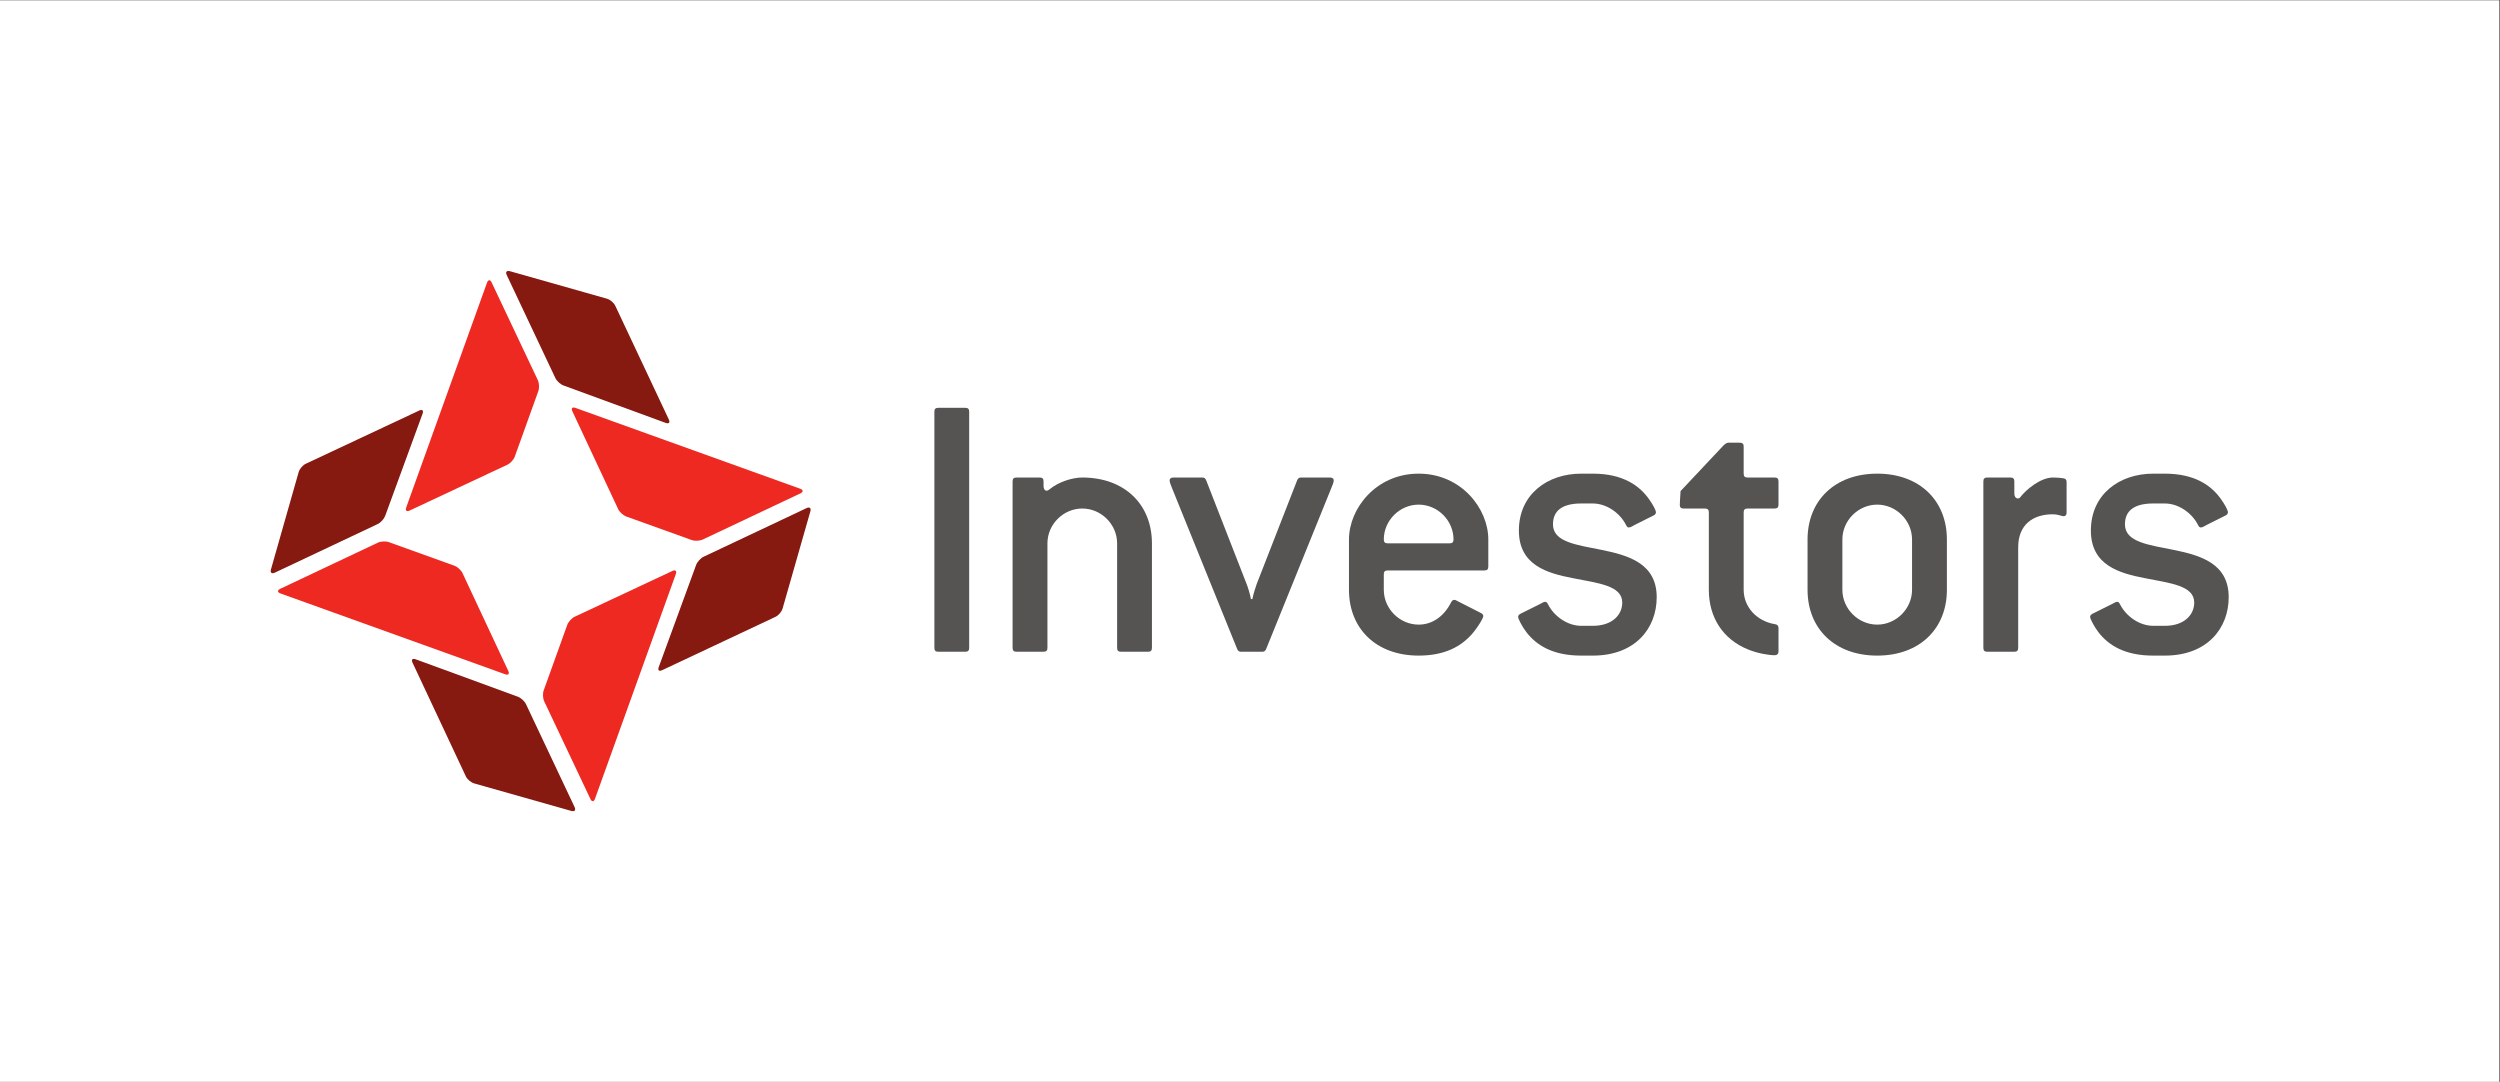
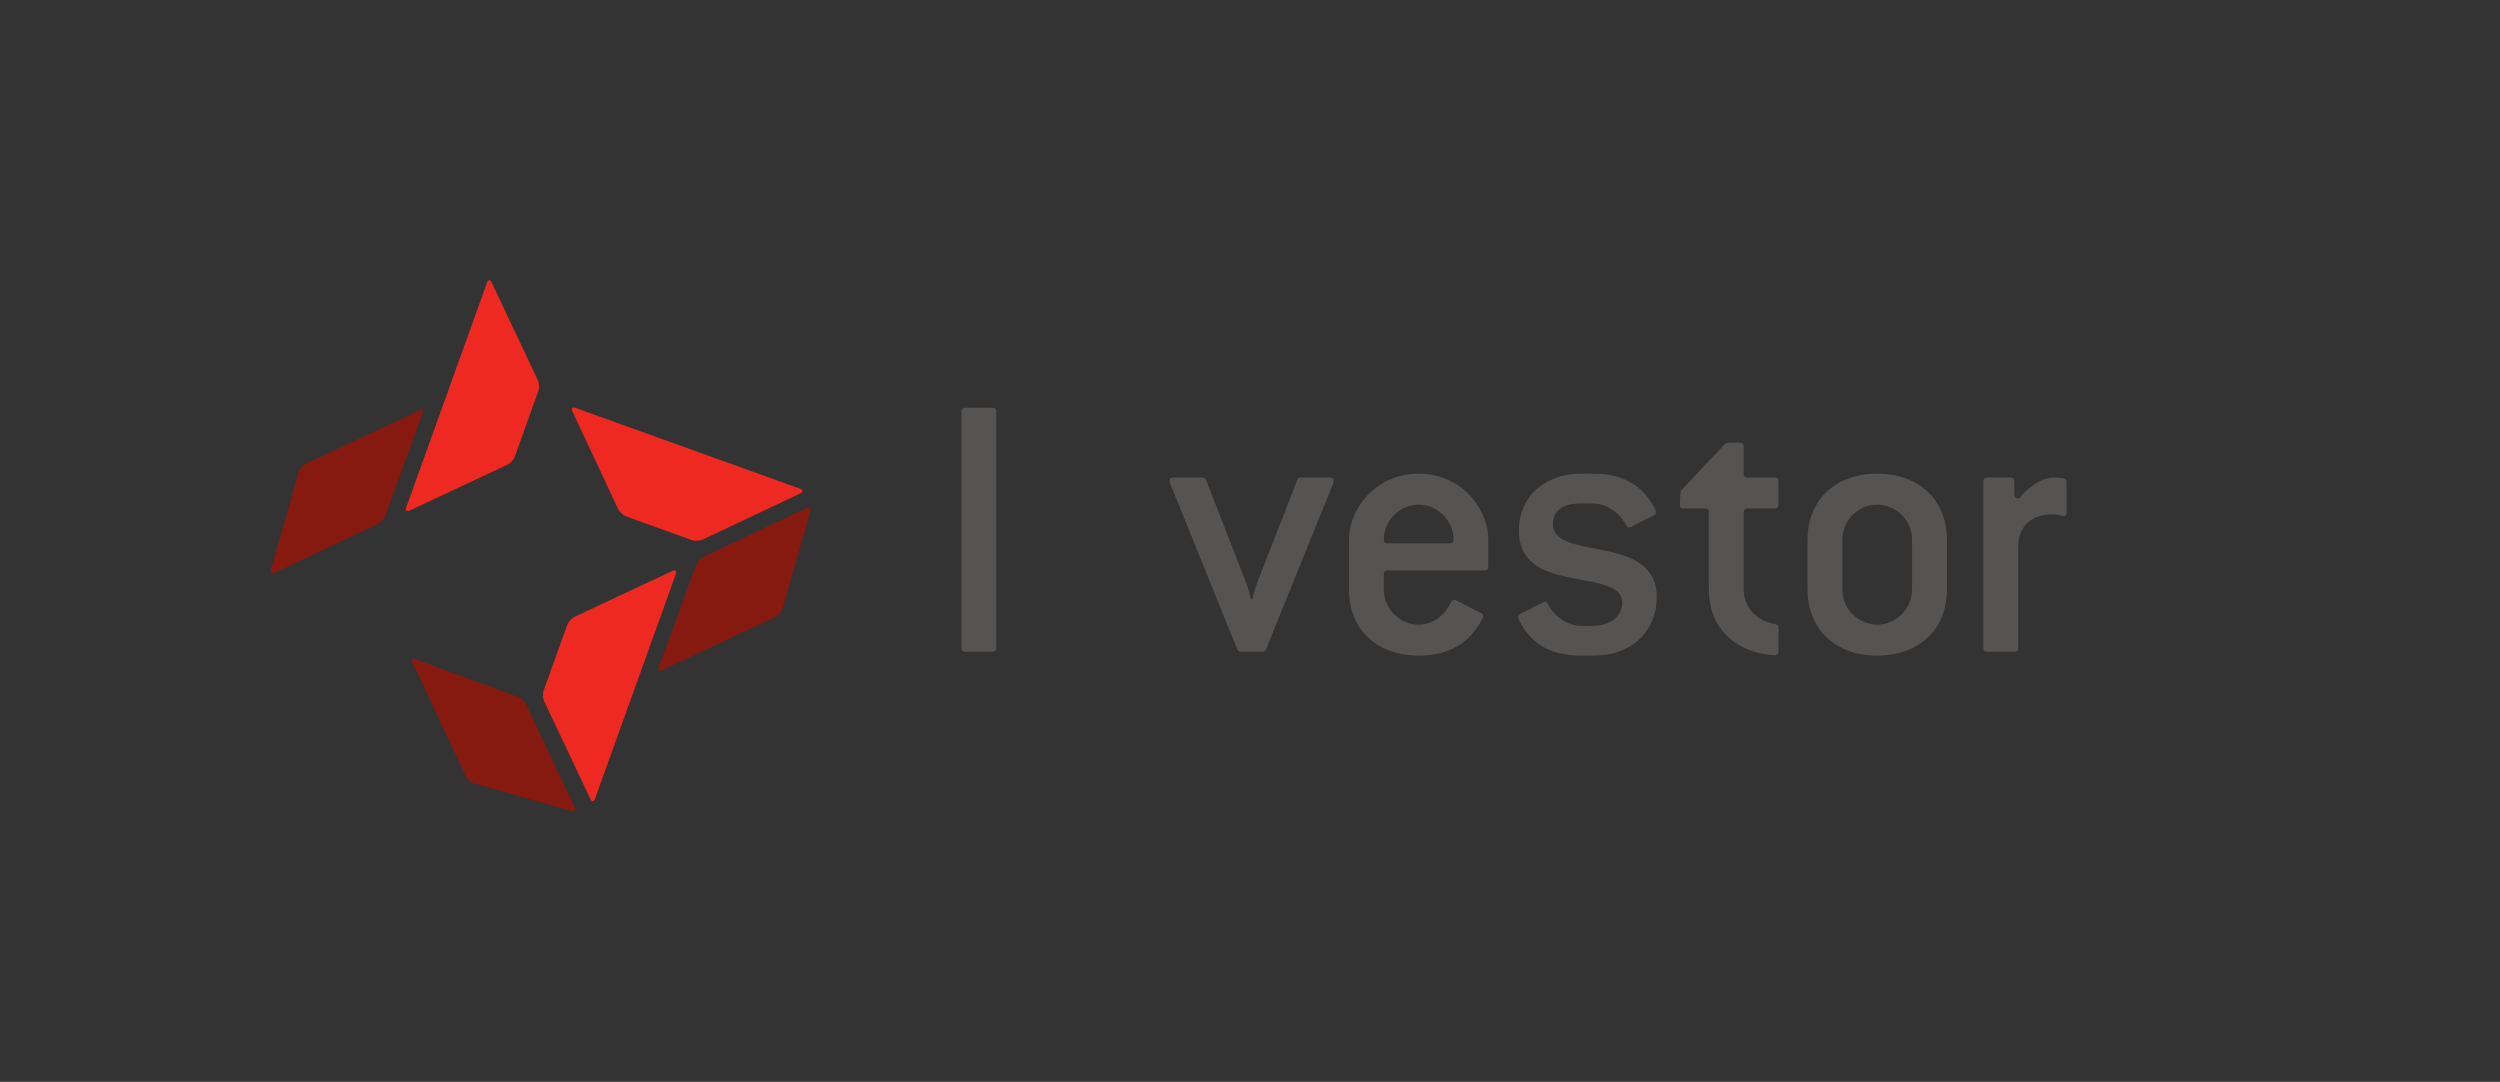
<svg xmlns="http://www.w3.org/2000/svg" viewBox="0 0 600.187 259.733" height="259.733" width="600.187" xml:space="preserve" id="svg6425" version="1.1">
  <rect x="0" y="0" width="600.187" height="259.733" fill="#333333" stroke="none" />
  <defs id="defs6429" />
  <g transform="matrix(1.333,0,0,-1.333,0,259.733)" id="g6433">
    <g transform="scale(0.1)" id="g6435">
-       <path id="path6437" style="fill:#ffffff;fill-opacity:1;fill-rule:nonzero;stroke:none" d="M 0,0 H 4501.44 V 1948 H 0 Z" />
-       <path id="path6439" style="fill:#565353;fill-opacity:1;fill-rule:nonzero;stroke:none" d="m 1738.57,774.68 h -48.81 c -4.9,0 -6.94,2.129 -6.94,7.039 v 425.261 c 0,4.89 2.04,7 6.94,7 h 48.81 c 4.89,0 6.94,-2.11 6.94,-7 V 781.719 c 0,-4.91 -2.05,-7.039 -6.94,-7.039" />
-       <path id="path6441" style="fill:#565353;fill-opacity:1;fill-rule:nonzero;stroke:none" d="m 2067.71,774.68 h -48.82 c -4.89,0 -6.96,2.129 -6.96,7.039 v 188.207 c 0,34.144 -28.6,62.704 -62.76,62.704 -34.13,0 -62.73,-28.56 -62.73,-62.704 V 781.719 c 0,-4.91 -2.11,-7.039 -6.99,-7.039 h -48.78 c -4.87,0 -6.98,2.129 -6.98,7.039 v 299.751 c 0,4.93 2.11,7.02 6.98,7.02 h 41.79 c 4.89,0 6.99,-2.09 6.99,-7.02 v -8.35 c 0,-4.89 2.1,-8.39 5.58,-8.39 2.08,0 3.46,1.41 5.59,2.78 16.03,13.26 41.13,20.98 58.55,20.98 76.66,0 125.48,-48.85 125.48,-118.564 V 781.719 c 0,-4.91 -2.07,-7.039 -6.94,-7.039" />
+       <path id="path6439" style="fill:#565353;fill-opacity:1;fill-rule:nonzero;stroke:none" d="m 1738.57,774.68 c -4.9,0 -6.94,2.129 -6.94,7.039 v 425.261 c 0,4.89 2.04,7 6.94,7 h 48.81 c 4.89,0 6.94,-2.11 6.94,-7 V 781.719 c 0,-4.91 -2.05,-7.039 -6.94,-7.039" />
      <path id="path6443" style="fill:#565353;fill-opacity:1;fill-rule:nonzero;stroke:none" d="M 2397.19,1068.23 2280.05,778.898 c -1.41,-2.828 -3.5,-4.218 -6.26,-4.218 h -39.05 c -2.77,0 -4.88,1.39 -6.29,4.218 l -117.14,289.332 c -2.76,6.98 -4.82,11.86 -4.82,14.65 0,3.52 2.06,5.61 6.95,5.61 h 52.32 c 2.76,0 4.88,-1.45 6.26,-4.2 l 73.16,-187.61 c 1.38,-2.739 7.01,-20.899 7.7,-27.149 h 2.75 c 0.69,6.25 6.33,23.688 7.7,27.149 l 73.17,187.61 c 1.44,2.75 3.5,4.2 6.28,4.2 h 52.28 c 4.89,0 7.02,-2.09 7.02,-5.61 0,-3.49 -2.82,-9.08 -4.89,-14.65" />
      <path id="path6445" style="fill:#565353;fill-opacity:1;fill-rule:nonzero;stroke:none" d="m 2555.02,1039.64 c -34.15,0 -62.77,-28.57 -62.77,-62.761 0,-4.887 2.13,-6.953 6.97,-6.953 h 111.59 c 4.87,0 6.99,2.066 6.99,6.953 0,34.191 -28.62,62.761 -62.78,62.761 z m 118.53,-118.55 h -174.33 c -4.84,0 -6.97,-2.09 -6.97,-6.949 V 886.23 c 0,-34.121 28.62,-62.699 62.77,-62.699 23.73,0 45.29,13.93 58.57,40.41 1.38,2.829 3.5,4.2 5.58,4.2 2.07,0 4.2,-1.371 8.34,-3.532 l 39.73,-20.199 c 2.82,-1.371 4.2,-3.48 4.2,-5.582 0,-3.496 -8.35,-18.129 -20.21,-32.078 -19.55,-22.281 -48.77,-39.02 -96.21,-39.02 -76.68,0 -125.49,48.77 -125.49,118.5 v 90.649 c 0,55.751 48.81,118.551 125.49,118.551 76.66,0 125.46,-62.8 125.46,-118.551 v -48.777 c 0,-4.883 -2.04,-7.012 -6.93,-7.012" />
      <path id="path6447" style="fill:#565353;fill-opacity:1;fill-rule:nonzero;stroke:none" d="m 2868.68,767.73 h -20.92 c -51.57,0 -80.85,18.872 -98.98,42.52 -6.97,9.039 -14.64,23.711 -14.64,27.211 0,2.109 1.39,4.16 4.15,5.578 l 36.26,18.07 c 2.82,1.391 5.57,3.5 8.38,3.5 2.07,0 3.48,-1.371 4.9,-4.16 11.12,-22.289 35.53,-39.07 59.93,-39.07 h 20.92 c 35.56,0 53.01,20.242 53.01,41.859 0,30.703 -43.23,34.864 -88.59,43.91 -47.41,9.063 -97.57,23.75 -97.57,85.786 0,65.536 51.59,102.496 112.23,102.496 h 20.92 c 54.39,0 84.38,-21.63 101.79,-46.74 6.28,-9.05 11.87,-18.81 11.87,-23 0,-2.08 -1.38,-4.21 -4.21,-5.58 l -33.46,-16.72 c -4.2,-2.1 -7.64,-4.882 -11.14,-4.882 -2.1,0 -3.52,1.406 -4.89,4.192 -11.14,22.28 -35.54,39.01 -59.96,39.01 h -20.92 c -36.23,0 -50.86,-14.59 -50.86,-37.64 0,-32.078 43.24,-36.961 87.81,-45.98 48.12,-9.77 99.01,-24.399 99.01,-85.07 0,-56.52 -39.05,-105.29 -115.04,-105.29" />
      <path id="path6449" style="fill:#565353;fill-opacity:1;fill-rule:nonzero;stroke:none" d="m 3196.16,768.43 c -11.16,0 -31.37,3.5 -48.14,10.468 -44.57,18.071 -70.39,57.133 -70.39,107.332 v 139.46 c 0,4.88 -2.1,6.94 -6.99,6.94 h -38.36 c -4.87,0 -6.94,2.14 -6.94,6.3 0,3.46 0.69,13.93 1.37,25.13 l 76.74,81.58 c 3.44,3.49 6.25,5.55 9.72,5.55 h 20.19 c 4.93,0 7.01,-2.06 7.01,-6.92 v -48.84 c 0,-4.89 2.09,-6.94 6.95,-6.94 h 48.84 c 4.88,0 6.94,-2.09 6.94,-7.02 v -41.83 c 0,-4.87 -2.06,-7.01 -6.94,-7.01 h -48.84 c -4.86,0 -6.95,-2.06 -6.95,-6.94 V 886.23 c 0,-30 22.31,-56.449 57.16,-62.07 3.51,-0.629 5.57,-2.781 5.57,-6.961 v -41.808 c 0,-4.871 -2.78,-6.961 -6.94,-6.961" />
      <path id="path6451" style="fill:#565353;fill-opacity:1;fill-rule:nonzero;stroke:none" d="m 3443.62,976.879 c 0,34.191 -28.6,62.761 -62.72,62.761 -34.17,0 -62.76,-28.57 -62.76,-62.761 V 886.23 c 0,-34.121 28.59,-62.699 62.76,-62.699 34.12,0 62.72,28.578 62.72,62.699 z M 3380.9,767.73 c -76.72,0 -125.48,48.77 -125.48,118.5 v 90.649 c 0,69.731 48.76,118.551 125.48,118.551 76.67,0 125.47,-48.82 125.47,-118.551 V 886.23 c 0,-69.73 -48.8,-118.5 -125.47,-118.5" />
      <path id="path6453" style="fill:#565353;fill-opacity:1;fill-rule:nonzero;stroke:none" d="m 3716.37,1018.73 c -2.79,0 -9.76,3.5 -19.53,3.5 -35.53,0 -62.06,-18.84 -62.06,-59.25 V 781.719 c 0,-4.91 -2.08,-7.039 -6.94,-7.039 h -48.79 c -4.89,0 -7,2.129 -7,7.039 v 299.751 c 0,4.93 2.11,7.02 7,7.02 h 41.78 c 4.88,0 7.01,-2.09 7.01,-7.02 v -22.3 c 0,-4.87 2.75,-8.39 6.27,-8.39 2.09,0 3.46,0.7 4.87,2.81 9.76,12.55 35.55,34.9 58.58,34.9 7.65,0 13.94,-0.7 18.81,-1.45 4.16,-0.64 5.58,-2.75 5.58,-6.95 v -55.11 c 0,-4.18 -2.09,-6.25 -5.58,-6.25" />
-       <path id="path6455" style="fill:#565353;fill-opacity:1;fill-rule:nonzero;stroke:none" d="m 3898.91,767.73 h -20.93 c -51.62,0 -80.87,18.872 -99.02,42.52 -6.95,9.039 -14.66,23.711 -14.66,27.211 0,2.109 1.41,4.16 4.21,5.578 l 36.24,18.07 c 2.78,1.391 5.58,3.5 8.4,3.5 2.07,0 3.45,-1.371 4.88,-4.16 11.15,-22.289 35.53,-39.07 59.95,-39.07 h 20.93 c 35.54,0 52.92,20.242 52.92,41.859 0,30.703 -43.21,34.864 -88.5,43.91 -47.42,9.063 -97.62,23.75 -97.62,85.786 0,65.536 51.62,102.496 112.27,102.496 h 20.93 c 54.36,0 84.36,-21.63 101.76,-46.74 6.28,-9.05 11.87,-18.81 11.87,-23 0,-2.08 -1.45,-4.21 -4.21,-5.58 l -33.45,-16.72 c -4.2,-2.1 -7.65,-4.882 -11.15,-4.882 -2.12,0 -3.51,1.406 -4.89,4.192 -11.13,22.28 -35.56,39.01 -59.93,39.01 h -20.93 c -36.26,0 -50.91,-14.59 -50.91,-37.64 0,-32.078 43.21,-36.961 87.86,-45.98 48.09,-9.77 98.99,-24.399 98.99,-85.07 0,-56.52 -39.04,-105.29 -115.01,-105.29" />
-       <path id="path6457" style="fill:#861910;fill-opacity:1;fill-rule:nonzero;stroke:none" d="m 1014.85,1254.26 c -5.55,2.02 -12.12,8.05 -14.66,13.45 l -87.612,185.52 c -2.504,5.38 0.055,8.43 5.758,6.84 l 174.914,-49.59 c 5.68,-1.62 12.36,-7.33 14.9,-12.71 l 96.46,-204.9 c 2.49,-5.38 0.02,-8.13 -5.55,-6.08 l -184.21,67.47" />
      <path id="path6459" style="fill:#ee2922;fill-opacity:1;fill-rule:nonzero;stroke:none" d="m 1265.71,976.816 c -5.33,-2.546 -14.25,-2.964 -19.81,-0.984 l -117.94,42.398 c -5.58,2.03 -12.18,8.08 -14.69,13.4 l -82.45,176.15 c -2.53,5.36 0,8.11 5.52,6.09 l 404.9,-145.64 c 5.58,-2.02 5.78,-5.77 0.37,-8.28 l -175.9,-83.134" />
      <path id="path6461" style="fill:#861910;fill-opacity:1;fill-rule:nonzero;stroke:none" d="m 693.695,1019.39 c -2.031,-5.55 -8.07,-12.19 -13.422,-14.71 L 494.734,917.031 c -5.336,-2.519 -8.406,0.117 -6.785,5.821 l 49.946,175.428 c 1.625,5.68 7.308,12.36 12.675,14.9 l 204.547,95.97 c 5.367,2.47 8.059,0 6,-5.55 l -67.422,-184.21" />
      <path id="path6463" style="fill:#ee2922;fill-opacity:1;fill-rule:nonzero;stroke:none" d="m 968.598,1263.93 c 2.539,-5.33 2.949,-14.25 0.953,-19.8 l -42.383,-117.92 c -2.016,-5.65 -8.02,-12.21 -13.43,-14.71 l -176.047,-82.54 c -5.355,-2.49 -8.144,0 -6.109,5.56 l 145.57,404.94 c 2.008,5.58 5.758,5.77 8.262,0.44 l 83.184,-175.97" />
      <path id="path6465" style="fill:#861910;fill-opacity:1;fill-rule:nonzero;stroke:none" d="m 932.641,693.711 c 5.543,-2.07 12.164,-8.07 14.672,-13.441 l 87.597,-185.489 c 2.53,-5.41 -0.09,-8.453 -5.79,-6.832 l -175.19,49.629 c -5.672,1.602 -12.364,7.281 -14.907,12.613 L 742.91,755.148 c -2.523,5.301 0,8.051 5.512,6.024 l 184.219,-67.461" />
-       <path id="path6467" style="fill:#ee2922;fill-opacity:1;fill-rule:nonzero;stroke:none" d="m 680.523,971.145 c 5.332,2.539 14.262,2.976 19.809,0.937 l 117.945,-42.434 c 5.575,-1.976 12.196,-8.027 14.688,-13.32 l 82.441,-176.117 c 2.543,-5.41 0.067,-8.121 -5.535,-6.109 L 504.98,879.719 c -5.546,2 -5.695,5.691 -0.371,8.281 l 175.914,83.145" />
      <path id="path6469" style="fill:#861910;fill-opacity:1;fill-rule:nonzero;stroke:none" d="m 1253.77,931.109 c 2.05,5.551 8.1,12.192 13.43,14.672 l 185.54,87.629 c 5.35,2.55 8.41,-0.09 6.78,-5.72 L 1409.44,852.5 c -1.63,-5.691 -7.32,-12.391 -12.68,-14.871 l -204.37,-96.207 c -5.39,-2.543 -8.09,-0.113 -6.04,5.469 l 67.42,184.218" />
      <path id="path6471" style="fill:#ee2922;fill-opacity:1;fill-rule:nonzero;stroke:none" d="m 980.18,685.25 c -2.559,5.332 -2.969,14.32 -0.985,19.828 L 1021.61,823 c 2.04,5.648 8.05,12.23 13.39,14.73 l 176.11,82.52 c 5.35,2.461 8.14,0 6.11,-5.578 L 1071.57,509.82 c -1.96,-5.582 -5.7,-5.8 -8.21,-0.39 l -83.18,175.82" />
    </g>
  </g>
</svg>